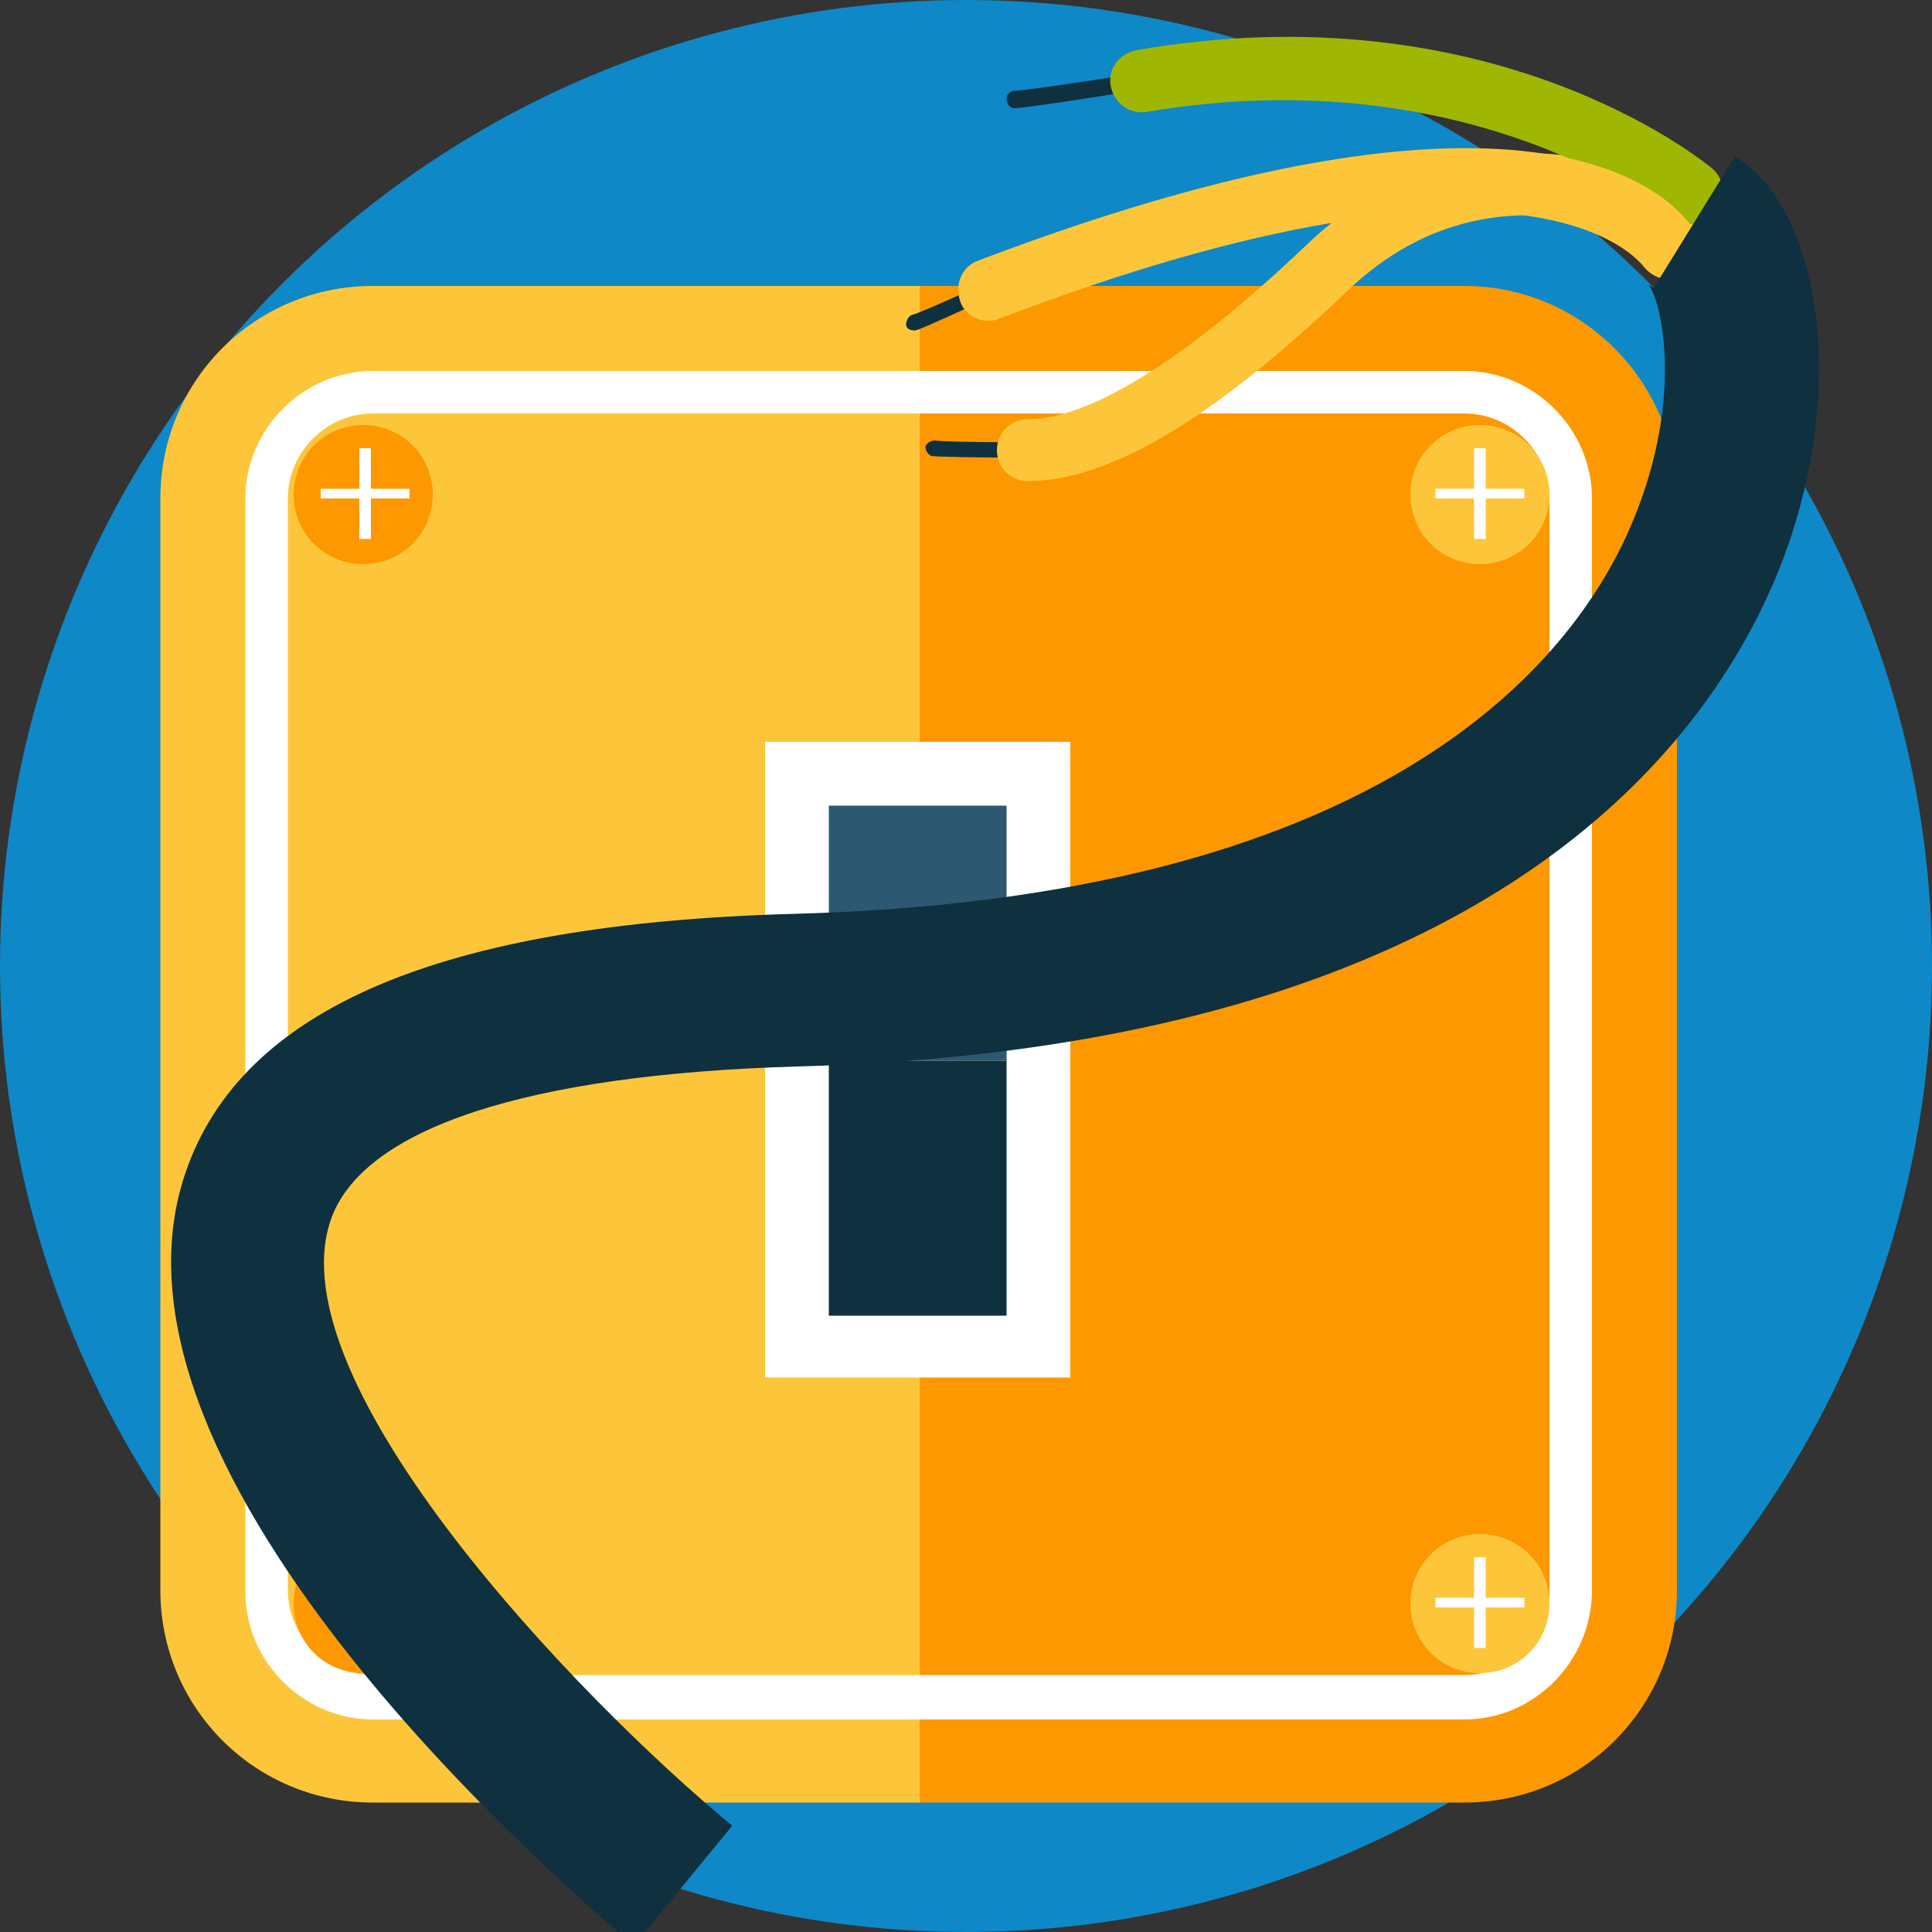
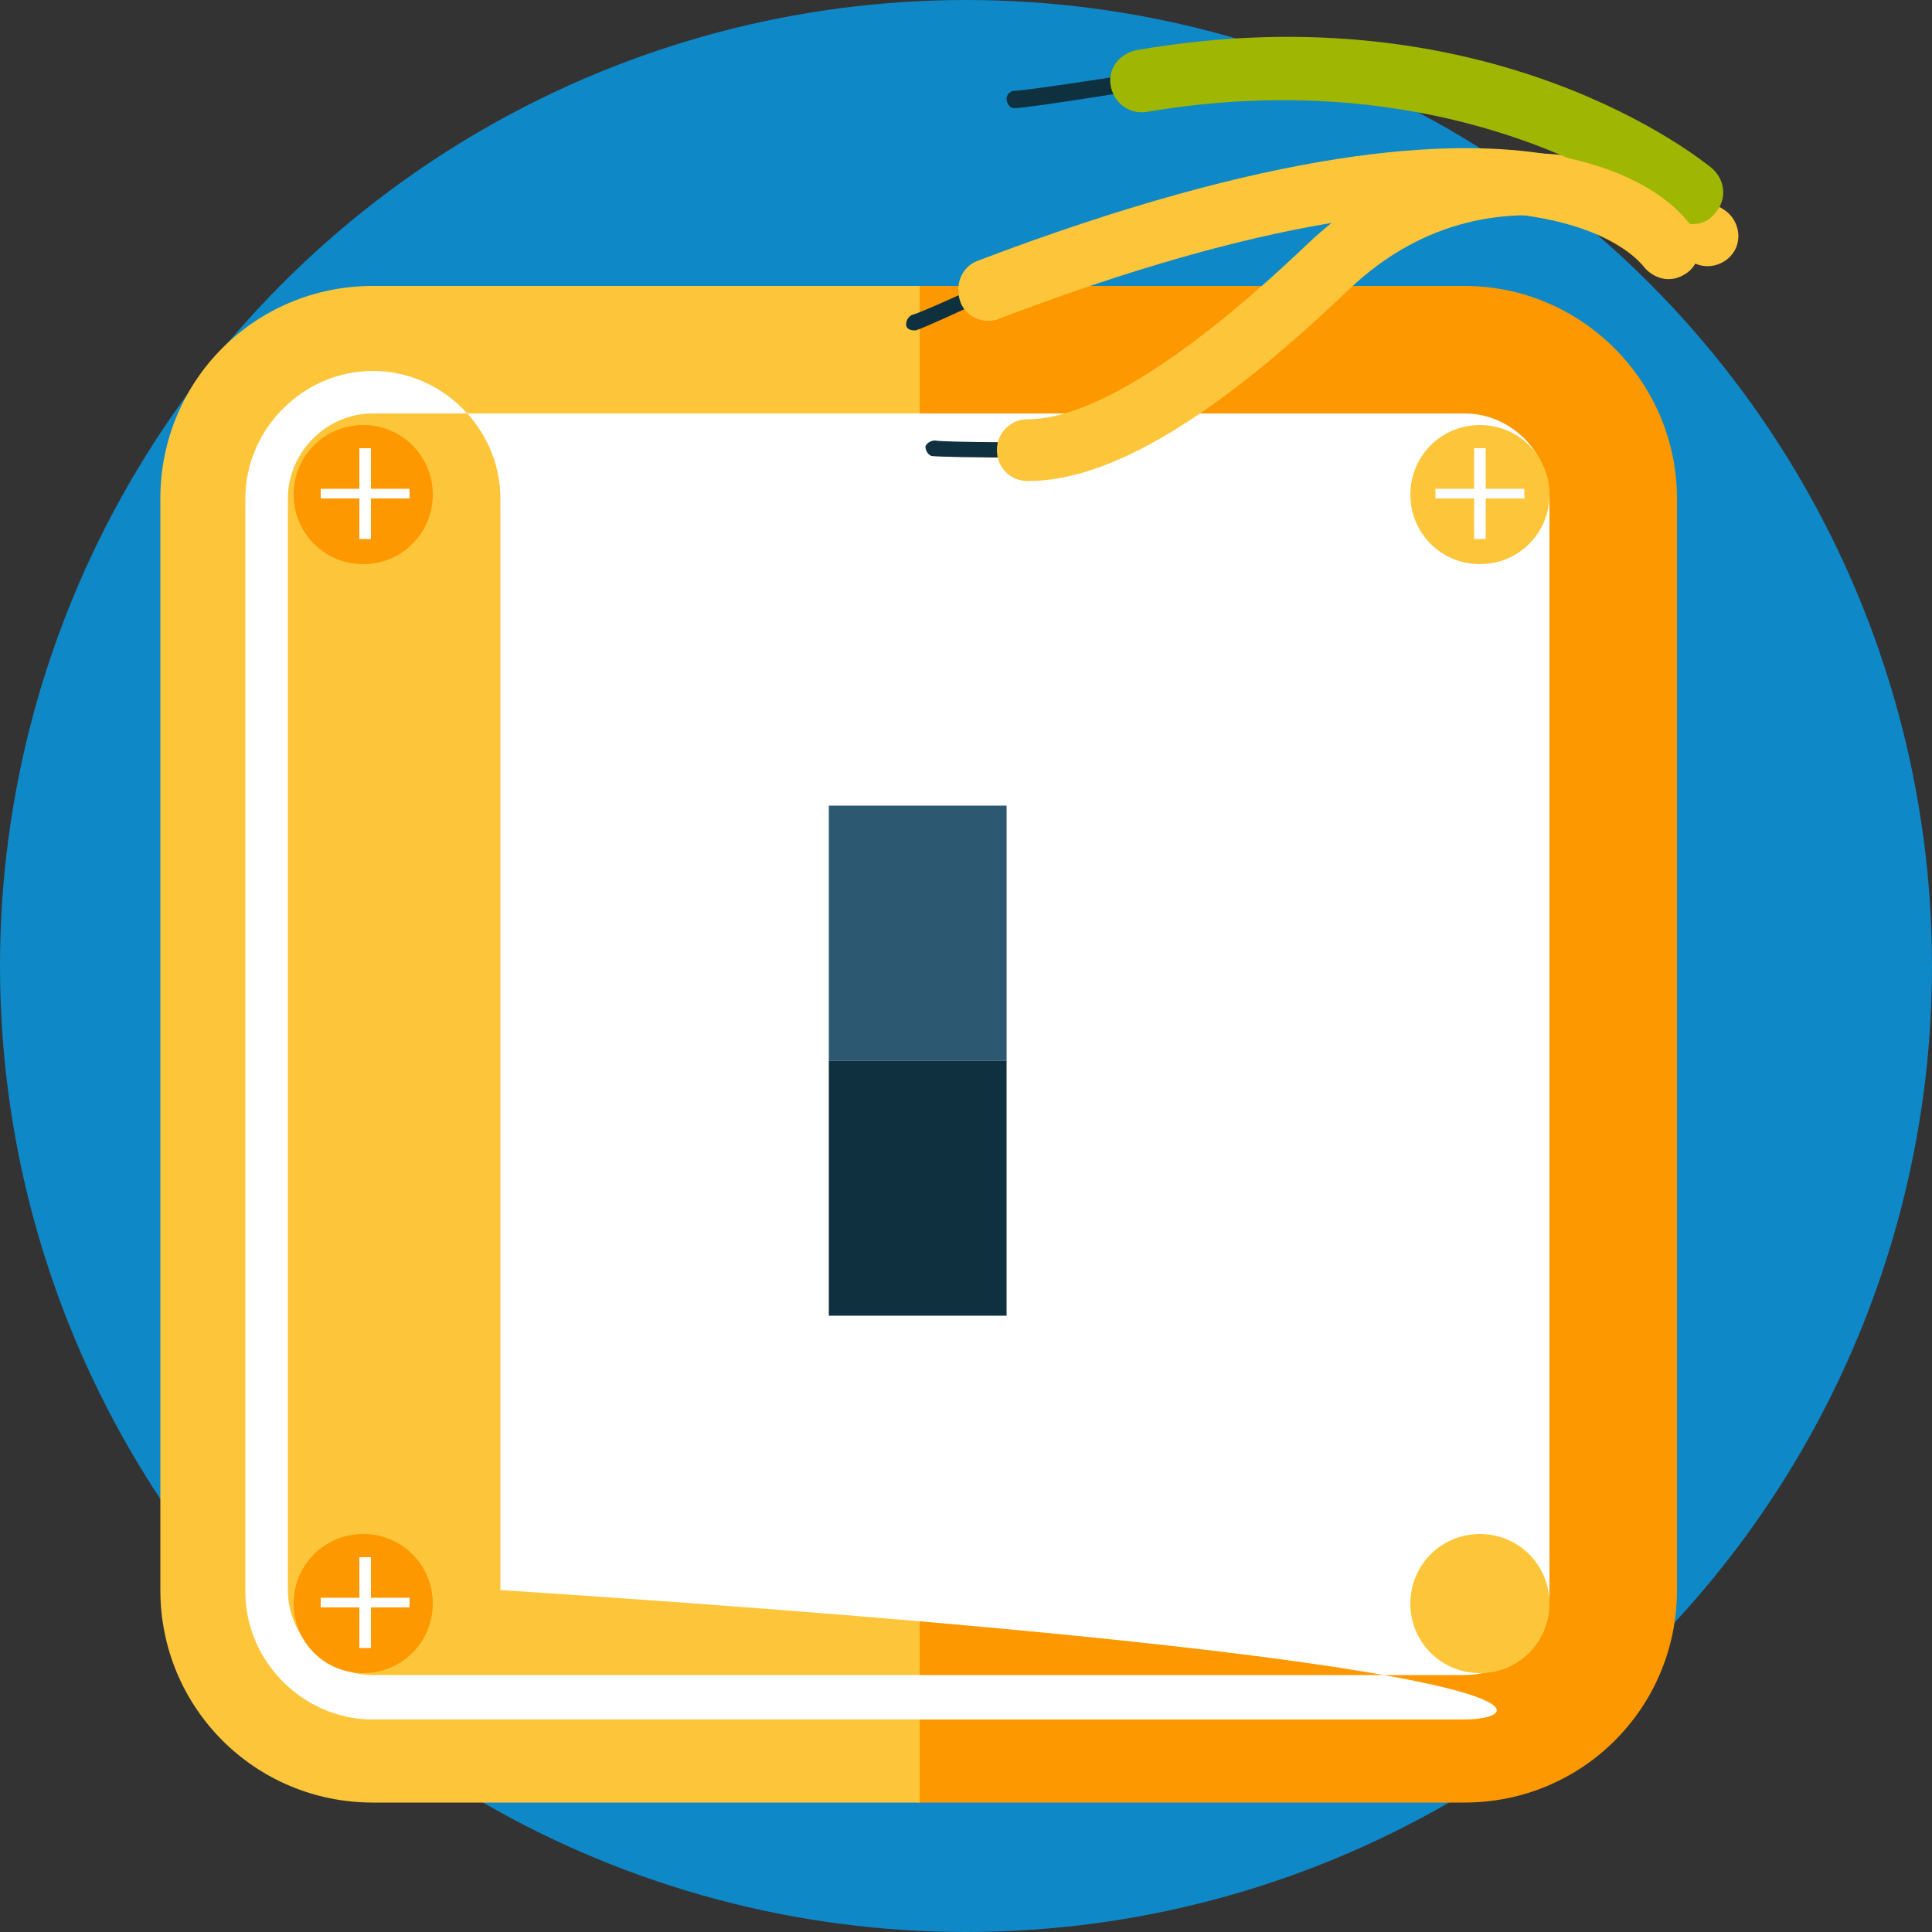
<svg xmlns="http://www.w3.org/2000/svg" version="1.1" id="Livello_1" x="0px" y="0px" viewBox="0 0 100 100" style="enable-background:new 0 0 100 100;" xml:space="preserve">
  <rect x="0" y="0" width="100" height="100" fill="#333333" stroke="none" />
  <style type="text/css">
	.st0{fill:#0E88C7;}
	.st1{fill:#FFFFFF;}
	.st2{fill:#FD9800;}
	.st3{fill:#FDC63A;}
	.st4{fill:#2C5871;}
	.st5{fill:#0F303F;}
	.st6{fill:#9FB603;}
</style>
  <circle class="st0" cx="50" cy="50" r="50" />
  <g>
    <g>
      <rect x="46.9" y="22.6" class="st1" width="1.2" height="0.6" />
    </g>
    <rect x="46.9" y="18.7" class="st1" width="1.2" height="1.3" />
    <rect x="46.9" y="14.9" class="st1" width="1.2" height="1.3" />
    <g>
      <g>
        <g>
          <g>
            <path class="st2" d="M75.8,14.8H47.5v78.5h28.3c6.1,0,11-4.9,11-11V25.8C86.8,19.8,81.9,14.8,75.8,14.8z" />
          </g>
          <g>
            <path class="st3" d="M19.3,14.8c-6.1,0-11,4.9-11,11v56.5c0,6.1,4.9,11,11,11h28.3V14.8H19.3z" />
          </g>
        </g>
        <g>
          <g>
-             <path class="st1" d="M75.8,89H19.3c-3.6,0-6.6-3-6.6-6.6V25.8c0-3.6,3-6.6,6.6-6.6h56.5c3.6,0,6.6,3,6.6,6.6v56.5       C82.4,86,79.4,89,75.8,89z M19.3,21.4c-2.4,0-4.4,2-4.4,4.4v56.5c0,2.4,2,4.4,4.4,4.4h56.5c2.4,0,4.4-2,4.4-4.4V25.8       c0-2.4-2-4.4-4.4-4.4H19.3z" />
+             <path class="st1" d="M75.8,89H19.3c-3.6,0-6.6-3-6.6-6.6V25.8c0-3.6,3-6.6,6.6-6.6c3.6,0,6.6,3,6.6,6.6v56.5       C82.4,86,79.4,89,75.8,89z M19.3,21.4c-2.4,0-4.4,2-4.4,4.4v56.5c0,2.4,2,4.4,4.4,4.4h56.5c2.4,0,4.4-2,4.4-4.4V25.8       c0-2.4-2-4.4-4.4-4.4H19.3z" />
          </g>
        </g>
        <g>
          <path class="st2" d="M22.4,25.6c0,2-1.6,3.6-3.6,3.6c-2,0-3.6-1.6-3.6-3.6c0-2,1.6-3.6,3.6-3.6C20.8,22,22.4,23.6,22.4,25.6z" />
        </g>
        <g>
          <path class="st2" d="M22.4,83c0,2-1.6,3.6-3.6,3.6c-2,0-3.6-1.6-3.6-3.6c0-2,1.6-3.6,3.6-3.6C20.8,79.4,22.4,81,22.4,83z" />
        </g>
        <g>
          <path class="st3" d="M80.2,83c0,2-1.6,3.6-3.6,3.6c-2,0-3.6-1.6-3.6-3.6c0-2,1.6-3.6,3.6-3.6C78.6,79.4,80.2,81,80.2,83z" />
        </g>
        <g>
          <path class="st3" d="M80.2,25.6c0,2-1.6,3.6-3.6,3.6c-2,0-3.6-1.6-3.6-3.6c0-2,1.6-3.6,3.6-3.6C78.6,22,80.2,23.6,80.2,25.6z" />
        </g>
        <g>
          <g>
            <path class="st1" d="M19.2,23.2v2.1h2v0.5h-2v2.1h-0.6v-2.1h-2v-0.5h2v-2.1H19.2z" />
          </g>
        </g>
        <g>
          <g>
            <path class="st1" d="M19.2,80.6v2.1h2v0.5h-2v2.1h-0.6v-2.1h-2v-0.5h2v-2.1H19.2z" />
          </g>
        </g>
        <g>
          <g>
-             <path class="st1" d="M76.9,80.6v2.1h2v0.5h-2v2.1h-0.6v-2.1h-2v-0.5h2v-2.1H76.9z" />
-           </g>
+             </g>
        </g>
        <g>
          <g>
            <path class="st1" d="M76.9,23.2v2.1h2v0.5h-2v2.1h-0.6v-2.1h-2v-0.5h2v-2.1H76.9z" />
          </g>
        </g>
        <g>
          <rect x="39.6" y="38.4" class="st1" width="15.8" height="32.9" />
        </g>
        <g>
          <g>
            <rect x="42.9" y="41.7" class="st4" width="9.2" height="13.2" />
          </g>
          <g>
            <rect x="42.9" y="54.9" class="st5" width="9.2" height="13.2" />
          </g>
        </g>
      </g>
    </g>
  </g>
  <g>
    <g>
      <g>
        <path class="st5" d="M52.5,5.6c0.7,0,7.6-1.1,8.4-1.3c0.2,0,0.4-0.2,0.3-0.5c0-0.2-0.2-0.4-0.5-0.3c-3,0.5-7.7,1.2-8.2,1.2     c-0.2,0-0.4,0.2-0.4,0.4C52.1,5.4,52.3,5.6,52.5,5.6z" />
      </g>
    </g>
    <g>
      <g>
        <path class="st5" d="M47.3,17.1c0,0,0.1,0,0.1,0c0.7-0.2,7-3.2,7.7-3.5c0.2-0.1,0.3-0.3,0.2-0.5c-0.1-0.2-0.3-0.3-0.5-0.2     c-2.8,1.3-7.1,3.3-7.6,3.4c-0.2,0.1-0.3,0.3-0.3,0.5C46.9,17,47.1,17.1,47.3,17.1z" />
      </g>
    </g>
    <g>
      <g>
        <path class="st5" d="M56.7,23.7c0.2,0,0.4-0.2,0.4-0.4c0-0.2-0.2-0.4-0.4-0.4c-3.1,0-7.8,0-8.3-0.1c-0.2,0-0.4,0.1-0.5,0.3     c0,0.2,0.1,0.4,0.3,0.5C48.9,23.7,55.9,23.7,56.7,23.7L56.7,23.7z" />
      </g>
    </g>
    <g>
      <g>
        <g>
          <path class="st3" d="M53.2,24.9c4.2,0,9.6-3.2,16.6-9.9c8.1-7.7,17.6-1.5,17.7-1.5c0.7,0.5,1.7,0.3,2.2-0.4      c0.5-0.7,0.3-1.7-0.4-2.2c-0.1-0.1-11.8-7.7-21.7,1.8c-6.2,5.9-11.2,9-14.4,9c-0.9,0-1.6,0.7-1.6,1.6      C51.6,24.2,52.3,24.9,53.2,24.9z" />
        </g>
      </g>
      <g>
        <g>
          <path class="st6" d="M87.6,11.6c0.5,0,0.9-0.2,1.2-0.6c0.6-0.7,0.5-1.7-0.2-2.3c-0.5-0.4-11.4-9.3-29.8-6.1      c-0.9,0.2-1.5,1-1.3,1.9c0.2,0.9,1,1.4,1.8,1.3c17-2.9,27.1,5.4,27.2,5.4C86.9,11.4,87.3,11.6,87.6,11.6z" />
        </g>
      </g>
      <g>
        <g>
          <path class="st3" d="M51.1,16.6c0.2,0,0.4,0,0.6-0.1c27.8-10.6,33.2-2.8,33.3-2.8c0.5,0.7,1.4,1,2.2,0.5c0.7-0.4,1-1.4,0.6-2.1      c-0.6-1.1-6.7-10.2-37.2,1.4c-0.8,0.3-1.2,1.2-0.9,2.1C49.9,16.2,50.5,16.6,51.1,16.6z" />
        </g>
      </g>
      <g>
        <g>
-           <path class="st5" d="M32.8,100.7l5.1-6.2c-8-6.6-23.6-22.9-20.8-31.3c1.6-4.8,10.2-7.6,24.2-8C81.4,54.1,91,34.5,93.2,26.1      c2.1-7.8,0.6-15.6-3.4-18l-4.2,6.8c-0.2-0.1-0.3-0.2-0.3-0.2c0.7,0.8,2,6.2-1.1,13c-3.2,7-13.1,18.8-43.1,19.6      c-18.3,0.5-28.6,4.9-31.5,13.4C4.2,76.5,29.9,98.2,32.8,100.7z" />
-         </g>
+           </g>
      </g>
    </g>
  </g>
</svg>